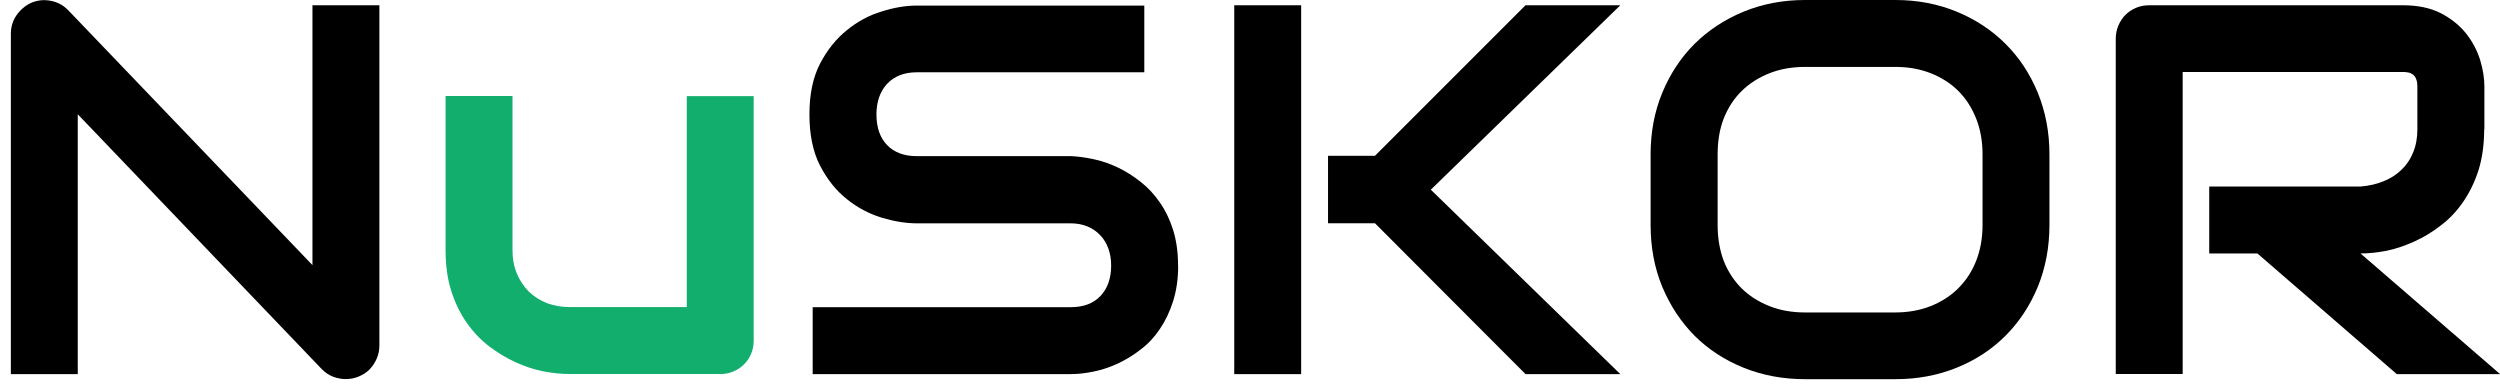
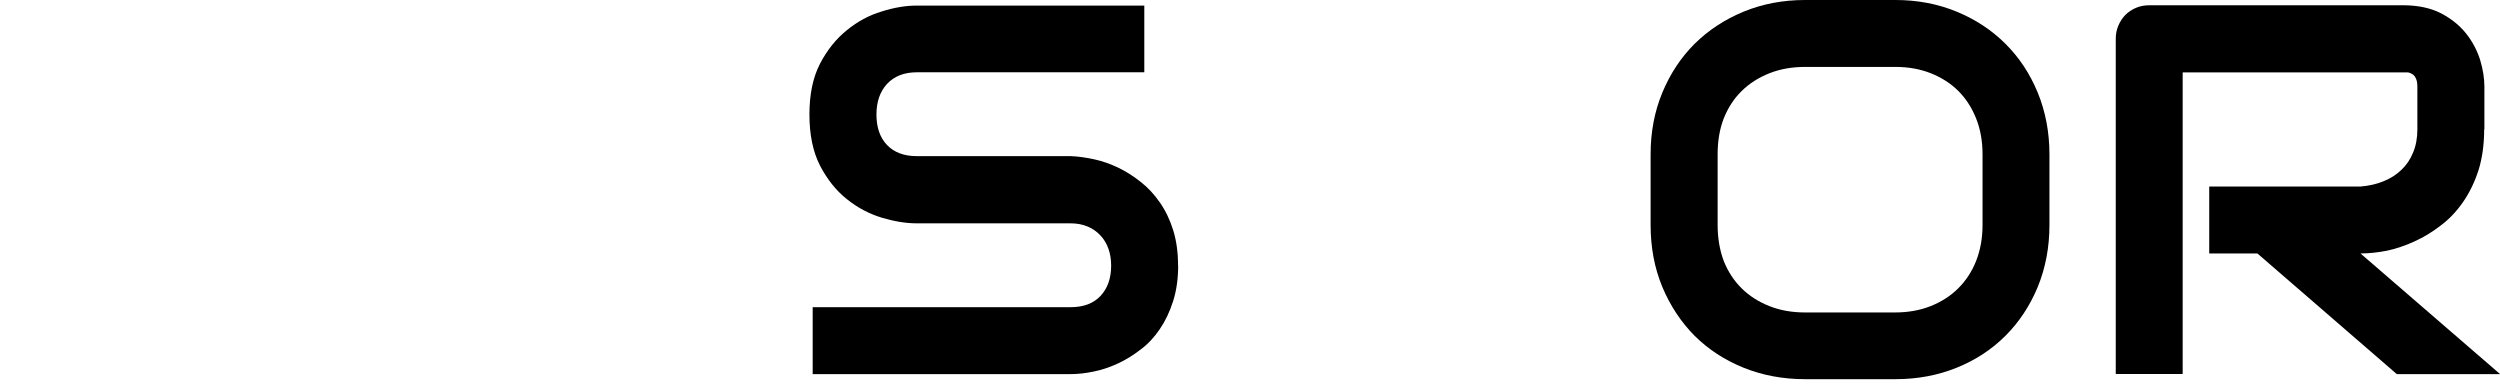
<svg xmlns="http://www.w3.org/2000/svg" width="176" height="27" viewBox="0 0 176 27" fill="none">
  <g clip-path="url(#clip0_3239_1964)">
-     <path d="M26.708 24.324C26.708 24.66 26.644 24.974 26.515 25.259C26.387 25.552 26.215 25.802 26.008 26.016C25.801 26.223 25.544 26.387 25.252 26.508C24.959 26.63 24.66 26.687 24.331 26.687C24.038 26.687 23.753 26.63 23.453 26.523C23.161 26.408 22.904 26.237 22.668 26.002L5.474 8.044V26.337H0.764V2.377C0.764 1.892 0.899 1.456 1.163 1.071C1.442 0.678 1.791 0.386 2.205 0.193C2.655 0.007 3.105 -0.035 3.576 0.057C4.054 0.15 4.454 0.364 4.796 0.714L21.997 18.664V0.371H26.708V24.324Z" fill="black" />
-     <path d="M53.059 23.953C53.059 24.303 53.002 24.617 52.881 24.902C52.76 25.195 52.588 25.445 52.374 25.659C52.167 25.866 51.917 26.03 51.632 26.151C51.354 26.273 51.054 26.33 50.726 26.33H40.077C39.491 26.33 38.87 26.265 38.221 26.137C37.564 26.001 36.915 25.787 36.273 25.494C35.637 25.195 35.016 24.824 34.417 24.367C33.824 23.91 33.303 23.36 32.854 22.718C32.404 22.076 32.04 21.334 31.769 20.484C31.498 19.635 31.369 18.678 31.369 17.615V6.759H36.08V17.615C36.08 18.229 36.187 18.785 36.394 19.278C36.601 19.763 36.886 20.184 37.243 20.541C37.607 20.891 38.035 21.155 38.521 21.348C39.013 21.526 39.548 21.619 40.112 21.619H48.349V6.766H53.059V23.953Z" fill="#12AE6D" />
    <path d="M82.943 18.693C82.943 19.628 82.822 20.463 82.586 21.205C82.35 21.947 82.036 22.604 81.651 23.168C81.273 23.732 80.823 24.217 80.295 24.61C79.781 25.009 79.246 25.337 78.689 25.595C78.132 25.851 77.568 26.044 76.99 26.158C76.412 26.28 75.877 26.337 75.37 26.337H57.213V21.626H75.37C76.269 21.626 76.969 21.369 77.469 20.841C77.975 20.306 78.225 19.592 78.225 18.7C78.225 18.264 78.161 17.865 78.032 17.508C77.904 17.144 77.711 16.83 77.469 16.573C77.219 16.302 76.919 16.095 76.562 15.945C76.205 15.795 75.805 15.723 75.37 15.723H64.543C63.779 15.723 62.958 15.588 62.073 15.324C61.188 15.053 60.367 14.624 59.618 14.018C58.861 13.418 58.233 12.626 57.727 11.655C57.227 10.67 56.984 9.478 56.984 8.058C56.984 6.638 57.227 5.46 57.727 4.489C58.233 3.519 58.861 2.734 59.618 2.127C60.367 1.513 61.188 1.071 62.073 0.807C62.951 0.528 63.779 0.393 64.543 0.393H80.559V5.089H64.543C63.651 5.089 62.951 5.367 62.444 5.91C61.945 6.459 61.702 7.173 61.702 8.065C61.702 8.957 61.945 9.685 62.444 10.206C62.951 10.735 63.651 10.992 64.543 10.992H75.399C75.913 11.013 76.455 11.091 77.019 11.213C77.583 11.334 78.139 11.527 78.696 11.791C79.26 12.062 79.795 12.398 80.302 12.804C80.816 13.204 81.266 13.689 81.658 14.26C82.051 14.824 82.365 15.474 82.593 16.209C82.822 16.944 82.936 17.779 82.936 18.707L82.943 18.693Z" fill="black" />
-     <path d="M114.07 26.337H107.396L96.797 15.716H93.493V10.97H96.797L107.396 0.371H114.07L100.73 13.354L114.07 26.337ZM91.601 26.337H86.891V0.371H91.601V26.337Z" fill="black" />
    <path d="M144.281 15.838C144.281 17.415 144.003 18.864 143.461 20.192C142.911 21.519 142.154 22.668 141.184 23.639C140.22 24.602 139.078 25.352 137.751 25.887C136.43 26.422 134.996 26.694 133.44 26.694H127.073C125.517 26.694 124.076 26.422 122.748 25.887C121.421 25.352 120.271 24.602 119.301 23.639C118.337 22.668 117.581 21.519 117.024 20.192C116.474 18.864 116.203 17.408 116.203 15.838V10.87C116.203 9.307 116.474 7.858 117.024 6.531C117.581 5.189 118.337 4.047 119.301 3.083C120.271 2.127 121.421 1.37 122.748 0.821C124.076 0.278 125.517 0 127.073 0H133.44C134.996 0 136.43 0.278 137.751 0.821C139.078 1.37 140.22 2.12 141.184 3.083C142.154 4.047 142.911 5.196 143.461 6.531C144.003 7.858 144.281 9.307 144.281 10.87V15.838ZM139.571 10.87C139.571 9.942 139.421 9.1 139.121 8.344C138.821 7.594 138.407 6.945 137.872 6.409C137.337 5.874 136.687 5.46 135.938 5.16C135.181 4.861 134.353 4.711 133.44 4.711H127.073C126.153 4.711 125.31 4.861 124.561 5.16C123.804 5.46 123.155 5.874 122.612 6.409C122.063 6.945 121.649 7.594 121.349 8.344C121.057 9.1 120.921 9.942 120.921 10.87V15.838C120.921 16.759 121.064 17.601 121.349 18.364C121.649 19.121 122.07 19.763 122.612 20.299C123.155 20.834 123.804 21.248 124.561 21.548C125.31 21.847 126.153 21.997 127.073 21.997H133.411C134.332 21.997 135.167 21.847 135.924 21.548C136.673 21.248 137.322 20.834 137.858 20.299C138.4 19.763 138.821 19.121 139.121 18.364C139.421 17.601 139.571 16.759 139.571 15.838V10.87Z" fill="black" />
-     <path d="M174.886 9.1C174.886 10.171 174.751 11.134 174.487 11.984C174.215 12.826 173.851 13.568 173.402 14.218C172.952 14.867 172.438 15.417 171.839 15.866C171.253 16.323 170.632 16.701 169.983 16.994C169.333 17.294 168.691 17.508 168.034 17.651C167.378 17.779 166.757 17.843 166.179 17.843L176.007 26.337H168.734L158.92 17.843H155.53V13.133H166.179C166.771 13.083 167.314 12.961 167.799 12.761C168.291 12.562 168.712 12.298 169.062 11.955C169.419 11.62 169.69 11.213 169.883 10.735C170.083 10.256 170.183 9.714 170.183 9.1V6.124C170.183 5.853 170.147 5.653 170.076 5.517C170.019 5.382 169.933 5.282 169.826 5.217C169.726 5.153 169.619 5.11 169.498 5.096C169.383 5.075 169.283 5.067 169.184 5.067H153.66V26.33H148.949V2.734C148.949 2.405 149.006 2.098 149.128 1.813C149.249 1.527 149.413 1.27 149.62 1.056C149.834 0.842 150.091 0.671 150.377 0.55C150.662 0.428 150.976 0.371 151.312 0.371H169.184C170.233 0.371 171.118 0.564 171.846 0.935C172.567 1.313 173.159 1.791 173.616 2.362C174.073 2.941 174.394 3.562 174.601 4.218C174.801 4.882 174.901 5.51 174.901 6.095V9.1H174.886Z" fill="black" />
+     <path d="M174.886 9.1C174.886 10.171 174.751 11.134 174.487 11.984C174.215 12.826 173.851 13.568 173.402 14.218C172.952 14.867 172.438 15.417 171.839 15.866C171.253 16.323 170.632 16.701 169.983 16.994C169.333 17.294 168.691 17.508 168.034 17.651C167.378 17.779 166.757 17.843 166.179 17.843L176.007 26.337H168.734L158.92 17.843H155.53V13.133H166.179C166.771 13.083 167.314 12.961 167.799 12.761C168.291 12.562 168.712 12.298 169.062 11.955C169.419 11.62 169.69 11.213 169.883 10.735C170.083 10.256 170.183 9.714 170.183 9.1V6.124C170.183 5.853 170.147 5.653 170.076 5.517C170.019 5.382 169.933 5.282 169.826 5.217C169.726 5.153 169.619 5.11 169.498 5.096H153.66V26.33H148.949V2.734C148.949 2.405 149.006 2.098 149.128 1.813C149.249 1.527 149.413 1.27 149.62 1.056C149.834 0.842 150.091 0.671 150.377 0.55C150.662 0.428 150.976 0.371 151.312 0.371H169.184C170.233 0.371 171.118 0.564 171.846 0.935C172.567 1.313 173.159 1.791 173.616 2.362C174.073 2.941 174.394 3.562 174.601 4.218C174.801 4.882 174.901 5.51 174.901 6.095V9.1H174.886Z" fill="black" />
  </g>
  <defs>
    <clipPath id="clip0_3239_1964">
      <rect width="175.236" height="26.694" fill="white" transform="translate(0.764)" />
    </clipPath>
  </defs>
</svg>